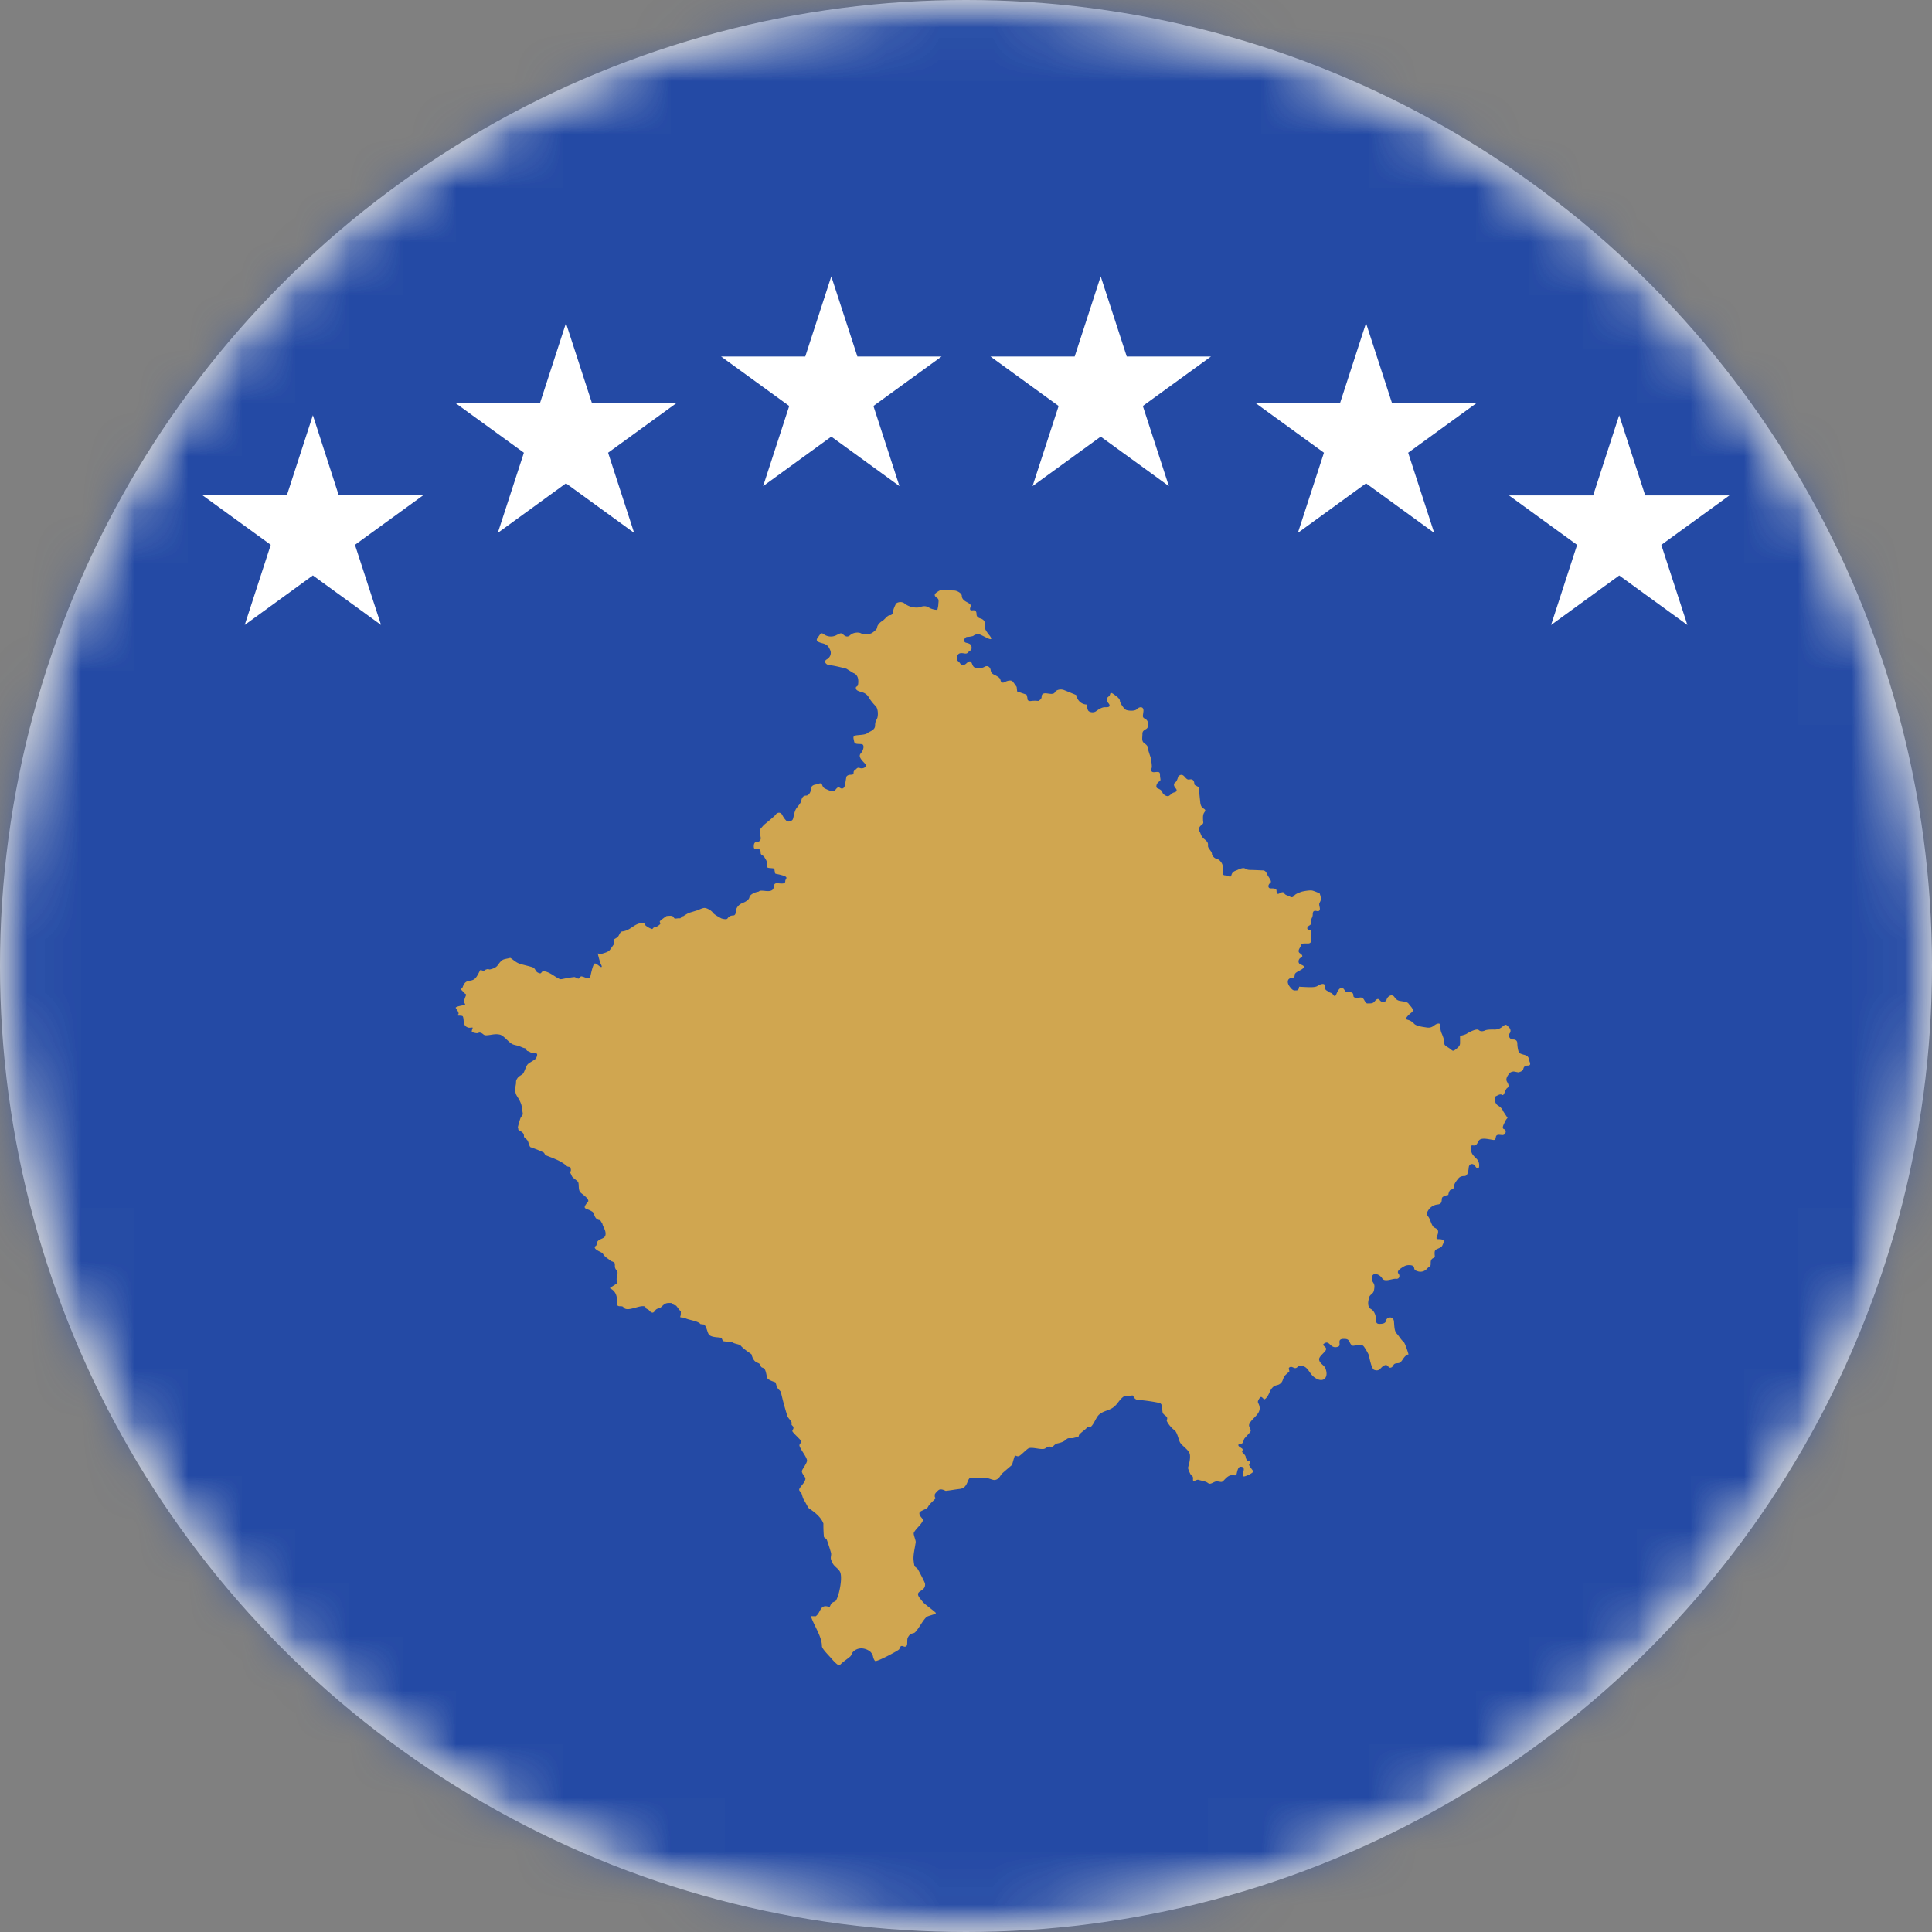
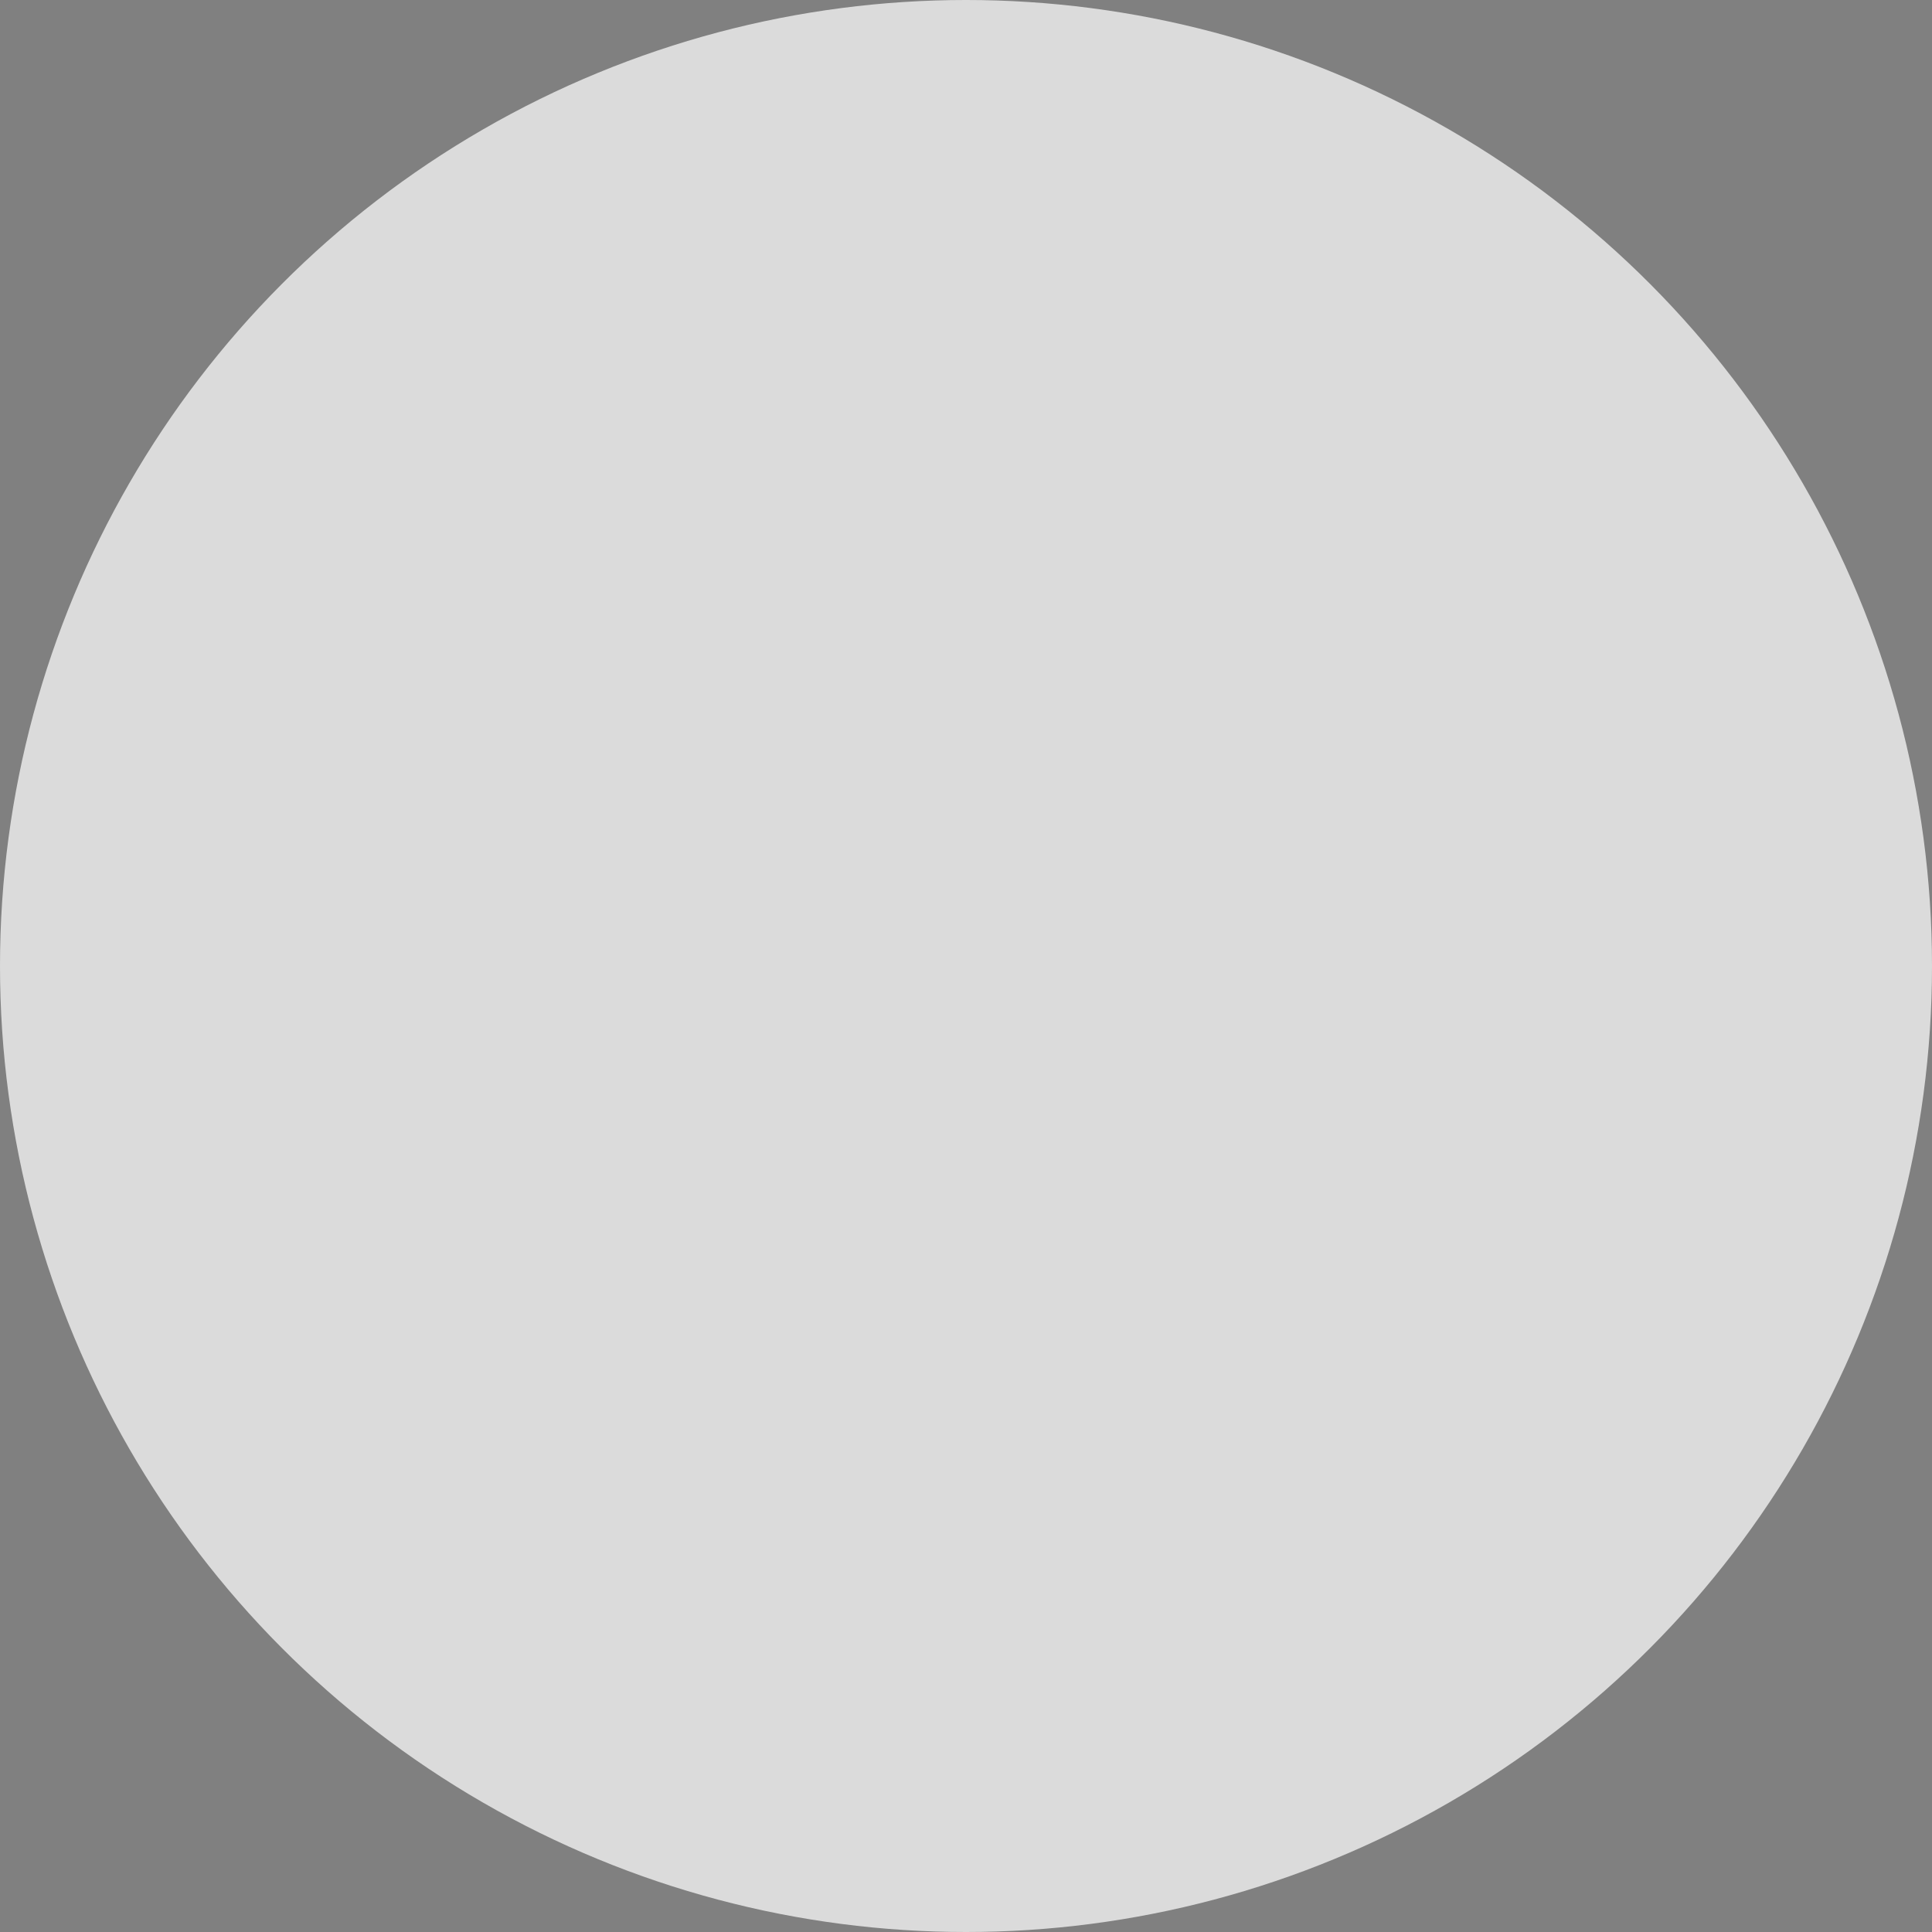
<svg xmlns="http://www.w3.org/2000/svg" xmlns:xlink="http://www.w3.org/1999/xlink" width="36" height="36" viewBox="0 0 36 36">
  <rect x="0" y="0" width="36" height="36" fill="#808080" stroke="none" />
  <defs>
    <circle id="d1ip6jhb0a" cx="18" cy="18" r="18" />
-     <path d="M18 0C8.059 0 0 8.059 0 18s8.059 18 18 18 18-8.059 18-18S27.941 0 18 0z" id="piupenx2cc" />
  </defs>
  <g fill="none" fill-rule="evenodd">
    <mask id="keadls1w0b" fill="#fff">
      <use xlink:href="#d1ip6jhb0a" />
    </mask>
    <use fill="#DBDBDB" xlink:href="#d1ip6jhb0a" />
    <g mask="url(#keadls1w0b)">
      <mask id="suilm0yx1d" fill="#fff">
        <use xlink:href="#piupenx2cc" />
      </mask>
      <path fill="#244AA5" mask="url(#suilm0yx1d)" d="M-7.2 36h50.4V0H-7.2z" />
      <path d="M12.726 17.076s.093-.063.128-.071l.155-.047s.077-.04.118-.04c.044 0 .128.047.155.087.025.04.162.109.162.109s.094.03.112 0a.12.12 0 0 1 .103-.055c.043 0 .05-.04.05-.071a.18.18 0 0 1 .05-.11c.034-.04.102-.062.102-.062s.094-.04.103-.095c.009-.055.103-.094.155-.103.05-.008 0-.031.137-.017.137.017.155-.031.162-.071.009-.04 0-.08.086-.071.087.008.128.008.128-.04 0-.047.078-.072-.06-.11-.136-.04-.127-.008-.136-.071-.01-.063 0-.055-.093-.063-.094-.008-.044-.055-.051-.103-.01-.046-.034-.071-.05-.103-.018-.031-.068-.031-.068-.077 0-.047-.01-.072-.06-.072-.05 0-.068 0-.068-.046s.009-.086.059-.086c.05 0 .078-.04.069-.086-.01-.046-.01-.15-.01-.15l.069-.08s.205-.165.224-.196c.018-.032.086-.055.118.008.034.063.05.08.078.109.025.032.102.008.118-.023.018-.031.025-.147.07-.21.046-.061.078-.092.09-.143.01-.05.034-.092.089-.092.054 0 .089-.072.089-.114 0-.042.022-.082.089-.092.066-.01.1-.05.123.01.022.06.045.06.089.082.045.02.11.05.143.02.034-.03.05-.08.1-.05.048.032.083 0 .094-.06l.023-.143s.01-.042.089-.042c.077 0 .023-.05.066-.082.045-.031.045-.061.1-.042.055.02.144-.025.1-.075-.045-.051-.143-.132-.088-.196.054-.06.077-.163.022-.174-.054-.01-.134.01-.143-.05-.012-.061-.034-.103.034-.114.066-.01.178-.01.212-.042.034-.031.144-.05.144-.142 0-.093.034-.103.045-.154.012-.05.012-.157-.034-.208a.856.856 0 0 1-.123-.153.2.2 0 0 0-.123-.103c-.066-.021-.123-.031-.123-.082 0-.05.045.01.045-.124 0-.132-.09-.153-.09-.153l-.133-.082s-.237-.063-.301-.063-.137-.067-.064-.11c.073-.041.09-.117.064-.175-.028-.06-.046-.101-.146-.126-.1-.026-.128-.051-.082-.11.045-.058.055-.1.109-.058a.226.226 0 0 0 .219.025c.073-.034.1-.06.137-.025.036.033.082.067.137.016.054-.05.155-.058.2-.033.046.025.155.017.192 0 .036-.017.109-.076.109-.11 0-.033.046-.092.092-.117.045-.025.1-.11.145-.11.046 0 .064-.05.064-.083 0-.034.037-.101.046-.126.009-.025.1-.061.164-.01.064.052.146.069.146.069s.09.016.137 0c.045-.017.109-.034.173.008a.325.325 0 0 0 .155.042s.018-.067.018-.101c0-.033.019-.092-.018-.117-.036-.026-.082-.06-.01-.11.074-.05.074-.042.147-.042s.118.009.173.009c.055 0 .146.05.146.1s.037.085.082.11c.046.025.1.05.082.092-.018.042-.018.076.037.067.054-.008.073.026.073.068 0 .042.018.067.073.084.054.016.082.05.082.092 0 .042-.01.067.009.109.018.042.073.109.073.109s.1.118-.028.059c-.127-.06-.155-.084-.2-.075-.046.008-.073.033-.073.033s-.064.017-.11.017c-.045 0-.091.092-.018.109s.1.034.1.093c0 .058-.027.042-.063.084-.037.042-.064.016-.128.016s-.082.05-.082.1c0 .052.027.043.055.085.027.042.073.05.118.009.046-.042.082-.068.11.008.027.076.063.076.118.076.055 0 .073 0 .119-.026.045-.025.1 0 .109.068.009.067.055.075.1.1.046.026.073.042.083.084.009.042.036.059.082.034.045-.025.118-.042.146-.008.027.033.073.1.073.1l.009.084.173.059s.018.042.018.076c0 .033.028.05.073.042a.565.565 0 0 1 .128 0s.064-.025.064-.076c0-.05.027-.067.073-.067.045 0 .146.034.173-.017.027-.05.109-.067.173-.042.064.025.228.093.228.093s-.018.008.037.092a.197.197 0 0 0 .155.084s.009.076.027.109c.018.034.1.05.146.017.046-.034.109-.076.164-.076.055 0 .09 0 .09-.033 0-.034-.053-.06-.053-.11s.054-.05.063-.1c.01-.051.064 0 .1.025.037.025.083.067.083.1 0 .034.073.152.118.169.046.017.165.025.2-.017.038-.042.129-.06.12.042-.01.1-.028.109.036.143.064.033.073.15.018.185-.054.033-.073.042-.073.1 0 .059-.018.126.028.16.045.034.073.059.073.092 0 .034.054.185.054.185s.028.15.019.185c-.01.034-.028.092.054.084.082-.008.1-.008.1.059s.028.092-.018.117c-.045.026-.072.11-.027.126.046.017.082.042.09.076.01.034.083.092.129.059.046-.034.055-.051.09-.06.038-.007.065-.033.029-.075-.037-.042-.046-.084-.01-.11.037-.024.055-.108.055-.108s.055-.076.119 0 .073.05.118.05c.046 0 .064.042.064.084s.09.034.09.1c0 .068.02.228.02.228s0 .092.054.126c.055.034.046.042.019.084-.028.042-.02.109-.02.143 0 .033.02.05-.026.084-.046.033-.064.075-.037.126.028.05.019.084.092.143.073.058.063.084.063.126 0 .042.073.1.073.142 0 .042.055.093.1.1.046.01.1.085.1.127 0 .042.01.15.01.15s-.01.027.046.027c.055 0 .09.058.109-.01.018-.066.073-.074.11-.091.036-.017.109-.051.146-.025.036.025.082.025.118.025.037 0 .21.008.21.008s.046-.008.073.059c.027.067.109.143.064.176-.046.034-.046.1.009.1s.109 0 .109.043c0 .042.009.076.055.05.046-.025.073-.033.09 0 .019.034.056.034.102.059.045.026.063.009.09-.025.028-.033.138-.067.138-.067s.145-.034.2-.017c.055.017.128.05.128.05s.036.085.018.135-.036.042-.018.118c.018.075-.018.084-.055.075-.036-.008-.073-.008-.073.059s-.036.084-.036.143c0 .059 0 .05-.037.075-.036.026-.045.068.009.076.055.008.037.067.037.1 0 .034-.01.11-.01.11s.01.042-.054.042-.12-.008-.128.034c-.01.042-.082.109-.018.15.064.043.046.068.009.085-.036.017-.064.1.009.126.073.025.064.05.019.084-.046.033-.137.059-.137.109s-.02.05-.073.059c-.055.008-.082.075-.018.159.063.084.082.068.127.068.046 0 .046-.068.046-.068s.155.009.2.009c.046 0 .11 0 .146-.025.037-.026.137-.068.137.008 0 .076.018.067.064.1.046.034.055.009.09.06.038.05.047.008.074-.051.028-.06.082-.117.128-.05.045.067.045.05.1.05.055 0 .073.025.073.067s.055.042.119.034.073.034.1.076c.027.042.036.033.073.033.036 0 .073 0 .1-.033.028-.034.064-.076.1-.026.037.05.11.042.128-.016.019-.06.1-.11.146-.042.046.067.082.067.128.075.045.009.109.009.137.05.027.043.118.11.054.16-.063.05-.136.118-.082.135a.235.235 0 0 1 .128.075c.036.042.155.059.21.067.054.009.1.017.164-.033.064-.051.128-.051.118.017-.01.067.028.142.028.142s.045.11.045.152c0 .042-.01.05.073.1.082.05.073.084.137.034.064-.05.082-.076.082-.118v-.134s.09-.017.128-.042c.036-.025.182-.101.219-.067.036.033.082.025.118.008.037-.017.11-.017.146-.017.037 0 .1.009.174-.05.073-.06.073-.042.118 0 .046.042.046.092.018.126-.027.034 0 .109.064.109s.082.034.082.076c0 .042.009.1.019.134.009.034.009.05.109.076.1.025.082.084.1.126.019.042.019.075-.036.075-.055 0-.073.026-.082.068-.01.042-.091.058-.091.058l-.083-.016s-.054 0-.082.033c-.027.034-.082.1-.045.16.036.059.036.092 0 .117-.037.026-.055.152-.091.126-.037-.025-.082.009-.12.026-.035.016-.026.134.047.176.073.042.09.1.09.1l.083.127s-.027.025-.046.067c-.018.042-.073.126-.018.143.055.017.027.109-.027.109-.055 0-.12-.025-.128.042-.01.067-.036.05-.091.042s-.192-.042-.228.025c-.037.067-.046.093-.11.084-.063-.008-.036.1-.018.143.018.042.082.1.082.1s.055.043.055.127-.037.075-.073.017c-.036-.06-.11-.051-.12.016-.008.068-.017.168-.081.168-.063 0-.091.017-.118.05-.028.034-.073.093-.073.127 0 .033-.01.067-.055.075-.045.009-.055.1-.055.1s-.11.018-.118.06c-.01.042.009.109-.082.118a.234.234 0 0 0-.174.109c-.027.042-.036.075 0 .117.037.042.064.177.11.202.046.025.082.034.073.1-.01.068-.064.118.009.118s.119.017.09.076c-.026.059-.026.067-.081.092-.055.026-.082.026-.082.093s.018.067-.027.092c-.046.025-.046.059-.046.109s-.018.034-.073.093a.16.16 0 0 1-.173.042c-.046-.017-.055-.017-.064-.067-.01-.051-.091-.051-.137-.042-.045.008-.11.058-.11.058s-.081.05-.045.093c.037.042.018.109-.045.1-.064-.008-.21.068-.256-.008-.045-.075-.173-.126-.191-.025-.02.1.054.092.045.193-.01.1-.027.1-.064.135-.036.033-.036.058-.045.1-.01.042-.018.135.045.168.064.034.092.126.092.177 0 .05 0 .1.063.1.064 0 .119-.008.128-.067.009-.058.137-.092.146.026.009.117.009.176.055.226.045.05.082.118.118.143.037.025.098.24.098.24-.09.019-.111.134-.168.157-.032.013-.066.002-.096.023-.023.017-.023.048-.055.063-.066.03-.055-.073-.134-.036-.073.034-.08.118-.185.082-.055-.018-.09-.233-.105-.283a1.01 1.01 0 0 0-.084-.145c-.062-.092-.185 0-.224-.027-.061-.042-.034-.114-.127-.122-.19-.013-.055.115-.135.145-.153.054-.153-.143-.267-.053-.043.034.069.055.04.114-.021.048-.133.122-.126.178.009.078.093.1.118.166.069.172-.045.292-.216.158-.096-.076-.114-.217-.263-.206-.034.002-.045.038-.08.042-.034.002-.061-.032-.097-.021-.055.019-.007.056-.02.088 0 0-.072.06-.083.078-.041.054-.027.103-.087.147-.05.038-.09.014-.143.073-.057.06-.062.15-.135.21-.036.03-.061-.088-.107-.01a.165.165 0 0 0-.018.03c-.012.024-.014.035-.002.06.095.185-.105.254-.167.384-.027.055.048.105.018.147-.02.032-.11.118-.116.137-.007.019-.016.06-.032.075-.016.017-.071.009-.075.034-.005.029.057.053.073.07.02.024-.01.056-.002.062.102.103.04.072.093.162.007.013.039-.011.05.023.012.032-.025.029-.011.065.002.01.075.105.075.107.005.032-.14.097-.171.097-.087.002.075-.18-.066-.18-.062 0-.066.142-.082.157-.007.006-.064 0-.078 0-.091 0-.15.113-.187.124-.022.008-.073-.013-.111-.007-.037.007-.08.042-.114.042-.023 0-.035-.014-.053-.025-.041-.023-.116-.033-.162-.048-.025-.008-.073.03-.09.02-.028-.018.022-.071-.046-.108a.534.534 0 0 1-.057-.133c.022-.08.047-.166.036-.25-.014-.086-.148-.16-.185-.228-.027-.053-.052-.192-.105-.227a.497.497 0 0 1-.14-.168c-.008-.017.02-.046-.001-.076-.023-.031-.066-.044-.077-.086-.01-.034 0-.143-.04-.166-.042-.025-.321-.06-.39-.065-.036-.002-.063-.002-.09-.03-.012-.01-.03-.054-.04-.054-.026-.002-.058.013-.086.015-.02.002-.054-.013-.073 0-.09.06-.111.138-.196.203-.086.066-.182.063-.27.139-.053.048-.09.164-.145.219-.022.023-.06 0-.068.01-.046.057-.11.09-.155.143-.01.01-.007.03-.018.04l-.098.025c-.025.004-.073-.002-.094.004-.045.015-.043.063-.198.095a.118.118 0 0 0-.041.019c-.018.012-.032.03-.05.044-.012.008-.046-.007-.067-.005-.038.007-.061.04-.098.045-.082.01-.214-.038-.278-.013-.038.015-.146.134-.184.147-.025.008-.044-.002-.071-.013-.014.017-.046.147-.057.177 0 .002-.176.149-.19.166-.022.025-.031.052-.06.079a.112.112 0 0 1-.076.036c-.037 0-.091-.027-.126-.033a1.527 1.527 0 0 0-.323-.007c-.062.013-.044.189-.196.206-.09.01-.171.027-.263.036-.01 0-.063-.038-.118-.023-.021.006-.087.073-.087.094v.038c0 .006.018.029.016.03-.034.04-.112.104-.137.15a.098.098 0 0 1-.027.036c-.02.015-.125.055-.134.074-.026.063.072.122.063.147-.027.082-.136.159-.171.235-.013.03.037.136.035.172-.012.099-.046.225-.041.32 0 .02.013.119.02.13.01.018.037.029.052.046.016.016.137.252.142.277.023.174-.23.113-.085.288.023.027.042.056.067.079.032.032.218.168.22.183.005.025-.15.05-.177.078-.073.07-.135.204-.205.277-.044.046-.082-.004-.14.103-.02.04 0 .13-.024.155-.037.038-.067-.012-.103.005-.016.006-.025.052-.041.065-.041.035-.406.228-.44.212-.018-.01-.04-.07-.041-.09a.205.205 0 0 0-.046-.08c-.093-.08-.237-.095-.328.002-.023.025-.025.063-.055.088-.05.042-.107.08-.155.122-.01.008-.036.04-.048.037-.036-.004-.125-.104-.148-.132-.041-.048-.16-.164-.171-.218 0-.187-.146-.382-.207-.565l.09.002c.103-.07.074-.24.258-.172.023-.032.02-.065.064-.088.016-.01.046-.017.055-.032.062-.094.135-.456.07-.548-.056-.084-.116-.08-.161-.218-.014-.038.01-.082 0-.124a3.871 3.871 0 0 0-.08-.248c-.011-.017-.05-.038-.052-.048a2.332 2.332 0 0 1-.01-.25c-.061-.168-.27-.275-.28-.294-.025-.04-.05-.093-.078-.137-.031-.052-.031-.08-.05-.13-.007-.023-.041-.042-.043-.067-.005-.044.12-.137.116-.214-.002-.026-.08-.101-.064-.143.016-.044.096-.143.094-.191-.005-.065-.125-.206-.141-.275-.007-.034.047-.061.034-.084-.016-.03-.144-.145-.164-.18-.016-.024.047-.058.002-.104-.041-.042-.007-.027-.018-.063-.014-.04-.06-.076-.078-.118a5.162 5.162 0 0 1-.123-.453c-.018-.027-.05-.051-.066-.078-.016-.027-.023-.08-.037-.101-.002-.002-.123-.037-.146-.073-.018-.03-.022-.126-.054-.174-.016-.023-.041-.02-.06-.036-.015-.013-.013-.036-.025-.05-.036-.051-.11-.005-.16-.19-.065-.046-.127-.086-.184-.142-.011-.011-.018-.023-.032-.03-.045-.02-.114-.025-.153-.058a.959.959 0 0 1-.157-.013c-.014-.01-.027-.061-.036-.063-.064-.013-.17-.006-.224-.053-.043-.037-.052-.22-.13-.195a.056.056 0 0 0-.032-.006c-.05-.065-.223-.074-.294-.116-.02-.012-.086-.002-.086-.021.016-.035.01-.065.013-.1-.04-.038-.064-.082-.091-.11-.066-.014-.041-.021-.082-.046-.114-.008-.125.01-.198.078-.02.017-.055.02-.078.033-.04.02-.05.09-.105.059-.018-.01-.03-.027-.043-.04-.032-.027-.05-.012-.066-.063-.094-.05-.351.124-.413.002-.043-.023-.075.007-.112-.031-.018-.02.05-.23-.136-.315.043-.034.088-.057.13-.088.01-.023-.003-.06-.003-.082 0-.036.023-.105.016-.13-.007-.026-.034-.047-.043-.076-.012-.03.002-.067-.014-.1a.171.171 0 0 0-.06-.028c-.047-.04-.1-.065-.138-.113-.01-.011-.016-.03-.028-.038-.034-.026-.145-.06-.141-.112.002-.016.025-.018.032-.035.007-.021.002-.05.018-.067.053-.072.169-.04.15-.173-.008-.06-.05-.11-.061-.172-.02-.015-.023-.04-.041-.054-.114-.011-.098-.13-.14-.156-.12-.082-.213-.031-.08-.193.02-.053-.115-.137-.142-.166-.048-.046-.025-.143-.044-.193-.01-.025-.09-.07-.114-.105-.007-.011-.027-.065-.038-.072l.002-.016c.025-.02.01-.057.004-.082-.016-.015-.05-.011-.061-.021-.11-.1-.242-.143-.385-.2-.04-.015-.028-.046-.06-.061a2.125 2.125 0 0 0-.235-.094c-.022-.007-.038-.093-.054-.12-.014-.025-.07-.071-.07-.073.006-.08-.044-.091-.106-.133.005-.01-.007-.035-.007-.048 0-.011.04-.15.048-.168.012-.03.05-.057.043-.09-.01-.053-.015-.135-.034-.181-.061-.164-.134-.143-.095-.357.009-.044-.007-.07.027-.11-.005-.001.016-.022.018-.026.02-.02.078-.051.089-.066.034-.046.055-.151.098-.184.032-.026.123-.074.139-.095.014-.017.034-.07.023-.09-.032-.02-.064-.011-.096-.015-.011-.002-.052-.031-.084-.038-.01-.01-.025-.023-.025-.037l-.014-.013c-.036-.004-.077-.027-.11-.038-.04-.017-.097-.02-.136-.042-.073-.042-.155-.157-.226-.174-.096-.021-.157.008-.248.012-.06.005-.06-.031-.108-.046-.063-.02-.016.034-.161-.012-.02-.015.009-.065.01-.084-.022-.007-.05.006-.077 0-.12-.03-.075-.14-.107-.21-.013-.017-.064-.013-.086-.015-.007-.002-.01-.013-.007-.017l.01-.008c.022-.032-.051-.111-.05-.122.006-.025.154-.048.174-.05.007-.02-.013-.036-.016-.055-.004-.042.023-.097.037-.134l-.005-.013c-.041-.023-.054-.057-.091-.084.002-.02.027-.032.032-.05.07-.196.18-.04.276-.221.009-.017.036-.061.045-.09l.019-.004c.018.004.043.018.06.012.015-.02.045-.025.067-.031l.035.008c.177-.038.136-.103.239-.176.027-.02.107-.028.144-.04.038.017.093.077.166.105.053.02.233.059.262.075.039.02.046.072.08.09.103.055.043-.037.14-.018.102.02.184.103.277.143.016.006.055-.003.073-.007.03-.006.19-.035.205-.03.019.007.046.024.064.028.023.004.04-.044.057-.042.069.01.07.038.162.03.005 0 .048-.257.09-.27.026-.006.095.062.115.066.035.008-.002-.053-.004-.057a1.503 1.503 0 0 1-.055-.193c.002-.008.046.013.066.006.05-.017.119-.03.155-.07.005-.003.082-.115.085-.12.004-.018-.021-.062-.01-.076.012-.013.055-.03.076-.051.029-.03.034-.08.075-.101.162-.014.219-.14.365-.157.009 0 .04-.006.048-.004l.029.048a.361.361 0 0 0 .123.067c.014-.002.02-.025.035-.03.029.005.11-.045.12-.071.003-.004-.018-.03-.01-.046a.97.97 0 0 1 .127-.096c.036 0 .075-.01.109.004.02.008.023.04.046.044.025.002.07-.01.089-.004.02.004.029-.038.054-.04l.005.004z" fill="#D0A650" mask="url(#suilm0yx1d)" />
-       <path d="M20.995 6.642 20.51 5.15l-.485 1.493h-1.569l1.27.922-.486 1.493 1.27-.922 1.27.922-.485-1.493 1.27-.922h-1.57zm4.944.872-.485-1.493-.485 1.493H23.4l1.27.922-.486 1.493 1.27-.923 1.27.923-.485-1.493 1.27-.922h-1.57zm6.287 1.717h-1.57l-.485-1.493-.485 1.493h-1.569l1.27.922-.485 1.493 1.27-.923 1.27.923-.486-1.493 1.27-.922zm-16.25-2.589L15.49 5.15l-.485 1.493h-1.569l1.27.922-.486 1.493 1.27-.922 1.27.922-.485-1.493 1.27-.922h-1.57zm-9.663 2.59L5.83 7.737l-.485 1.493h-1.57l1.27.922-.485 1.493 1.27-.923 1.27.923-.486-1.493 1.27-.922h-1.57zm4.718-1.718-.485-1.493-.485 1.493H8.492l1.27.922-.486 1.493 1.27-.923 1.27.923-.485-1.493 1.27-.922h-1.57z" fill="#FFF" mask="url(#suilm0yx1d)" />
    </g>
  </g>
</svg>